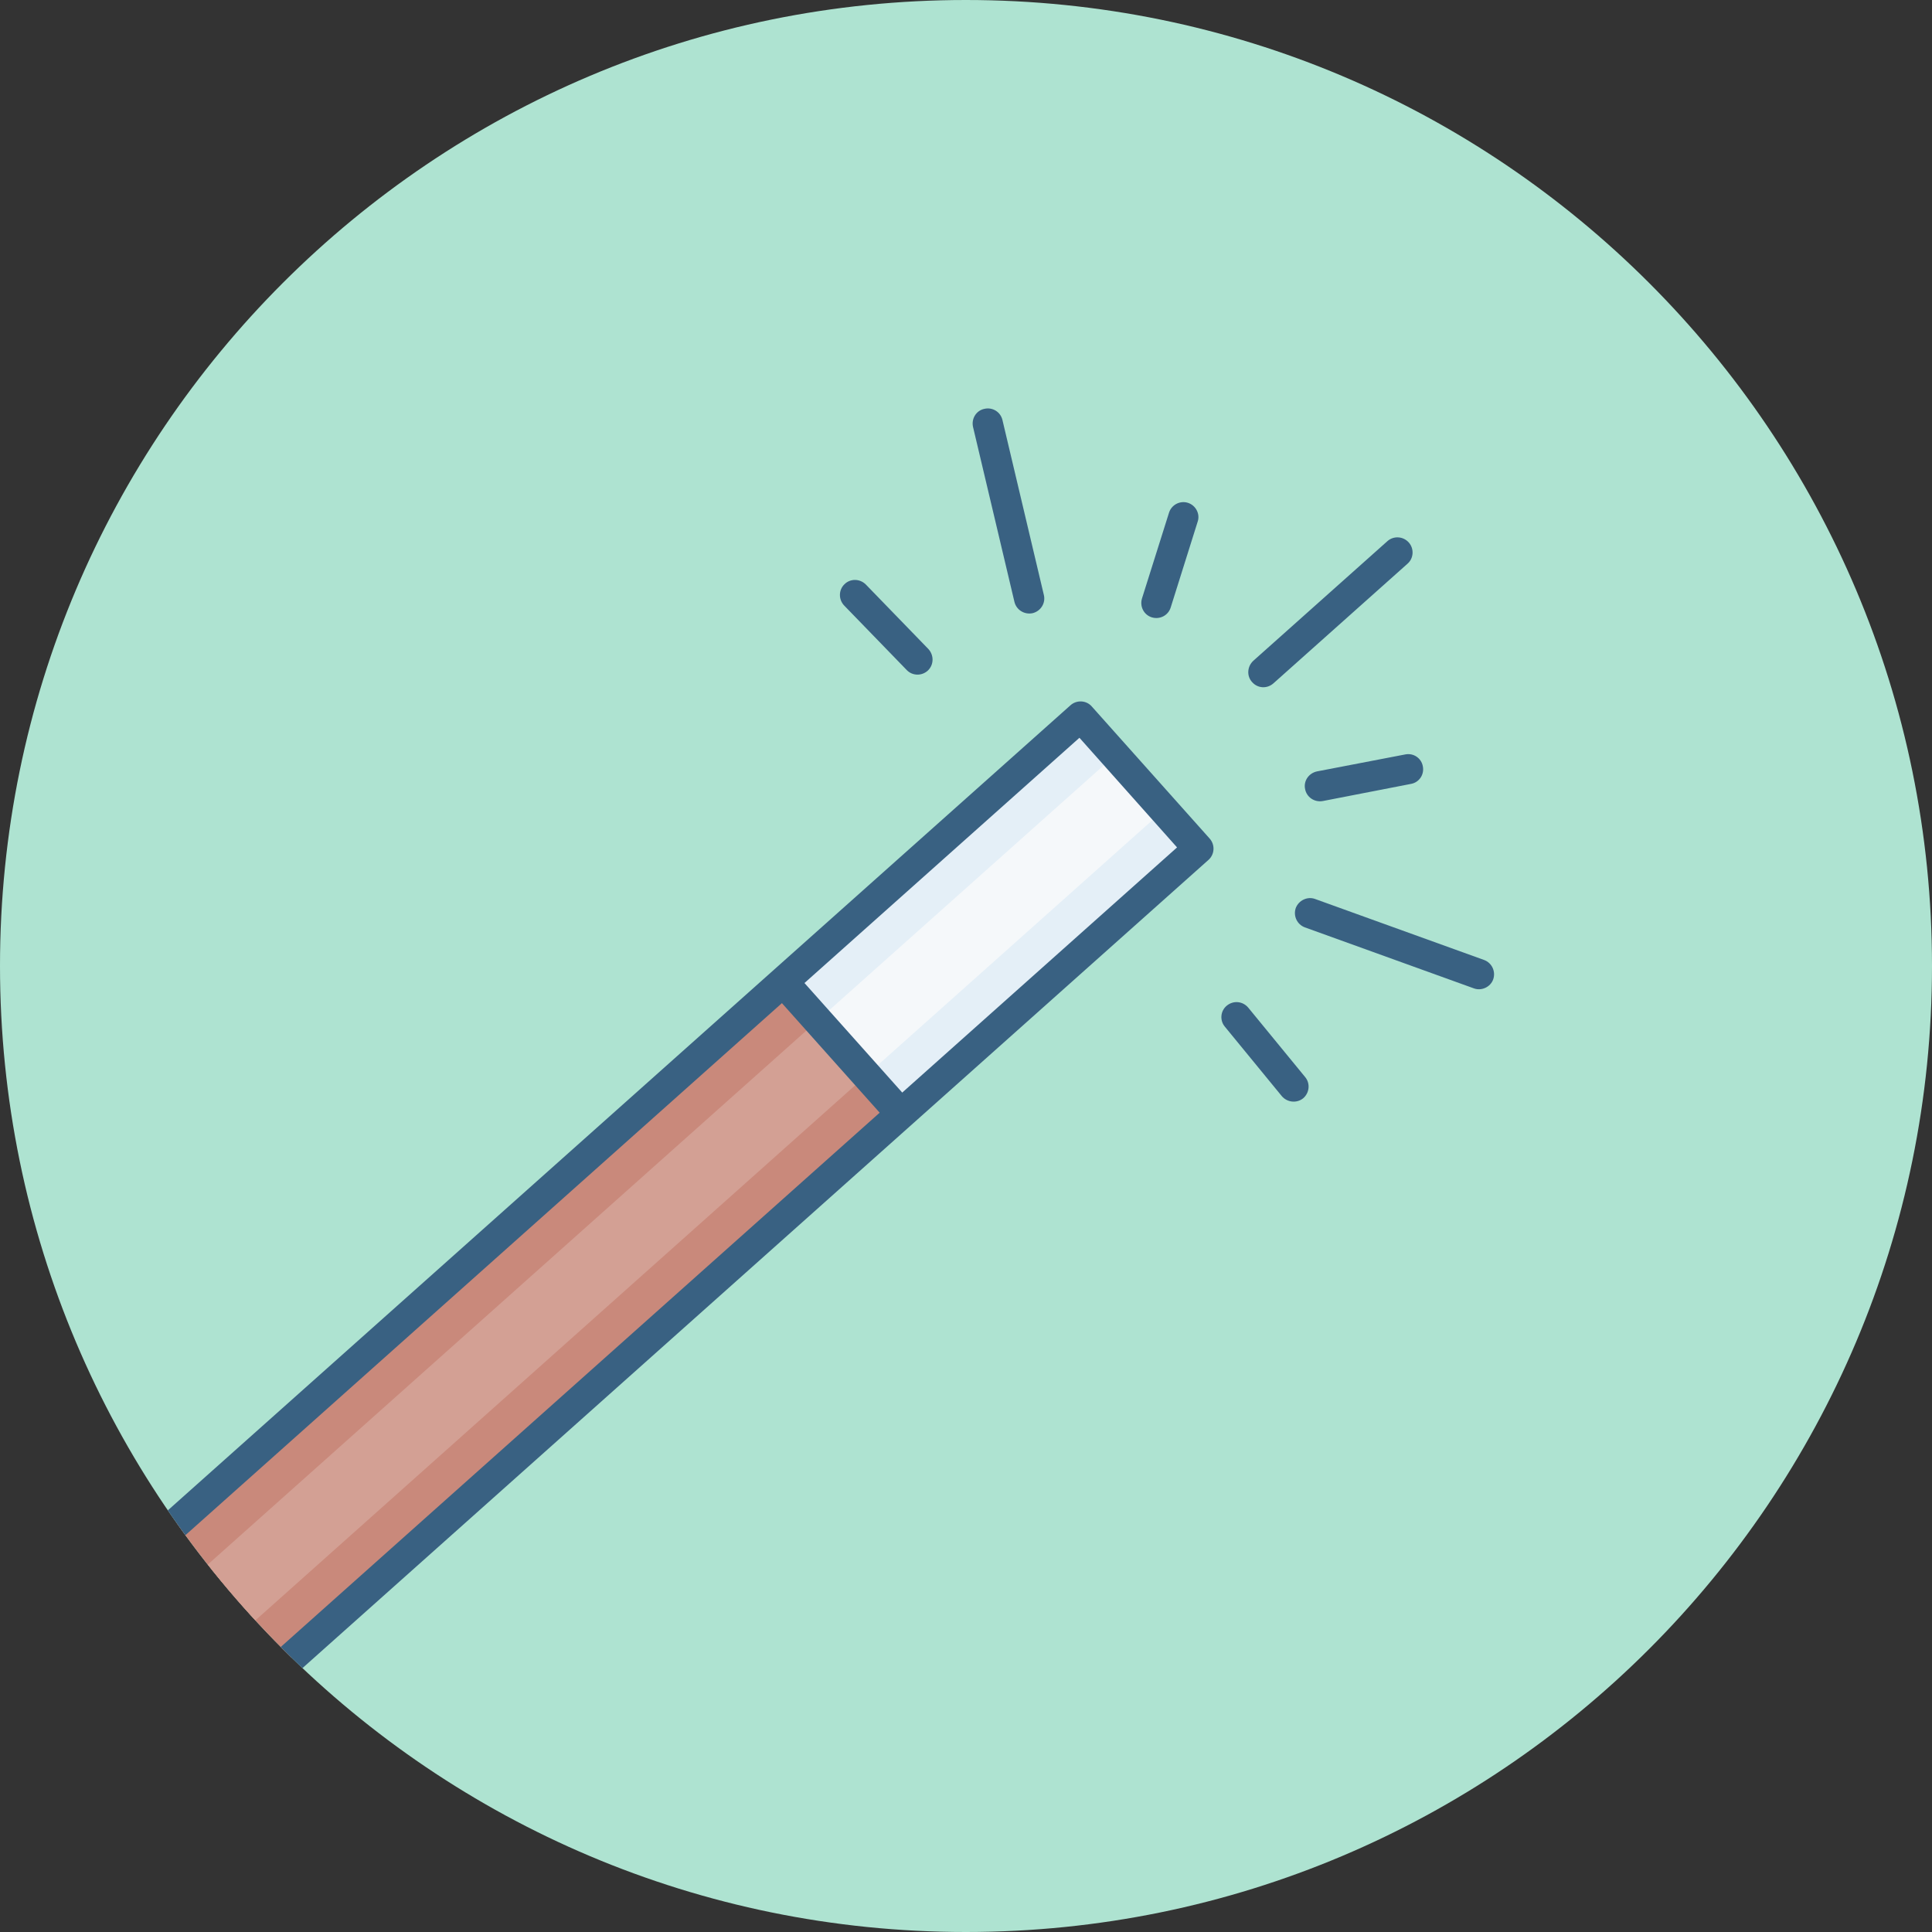
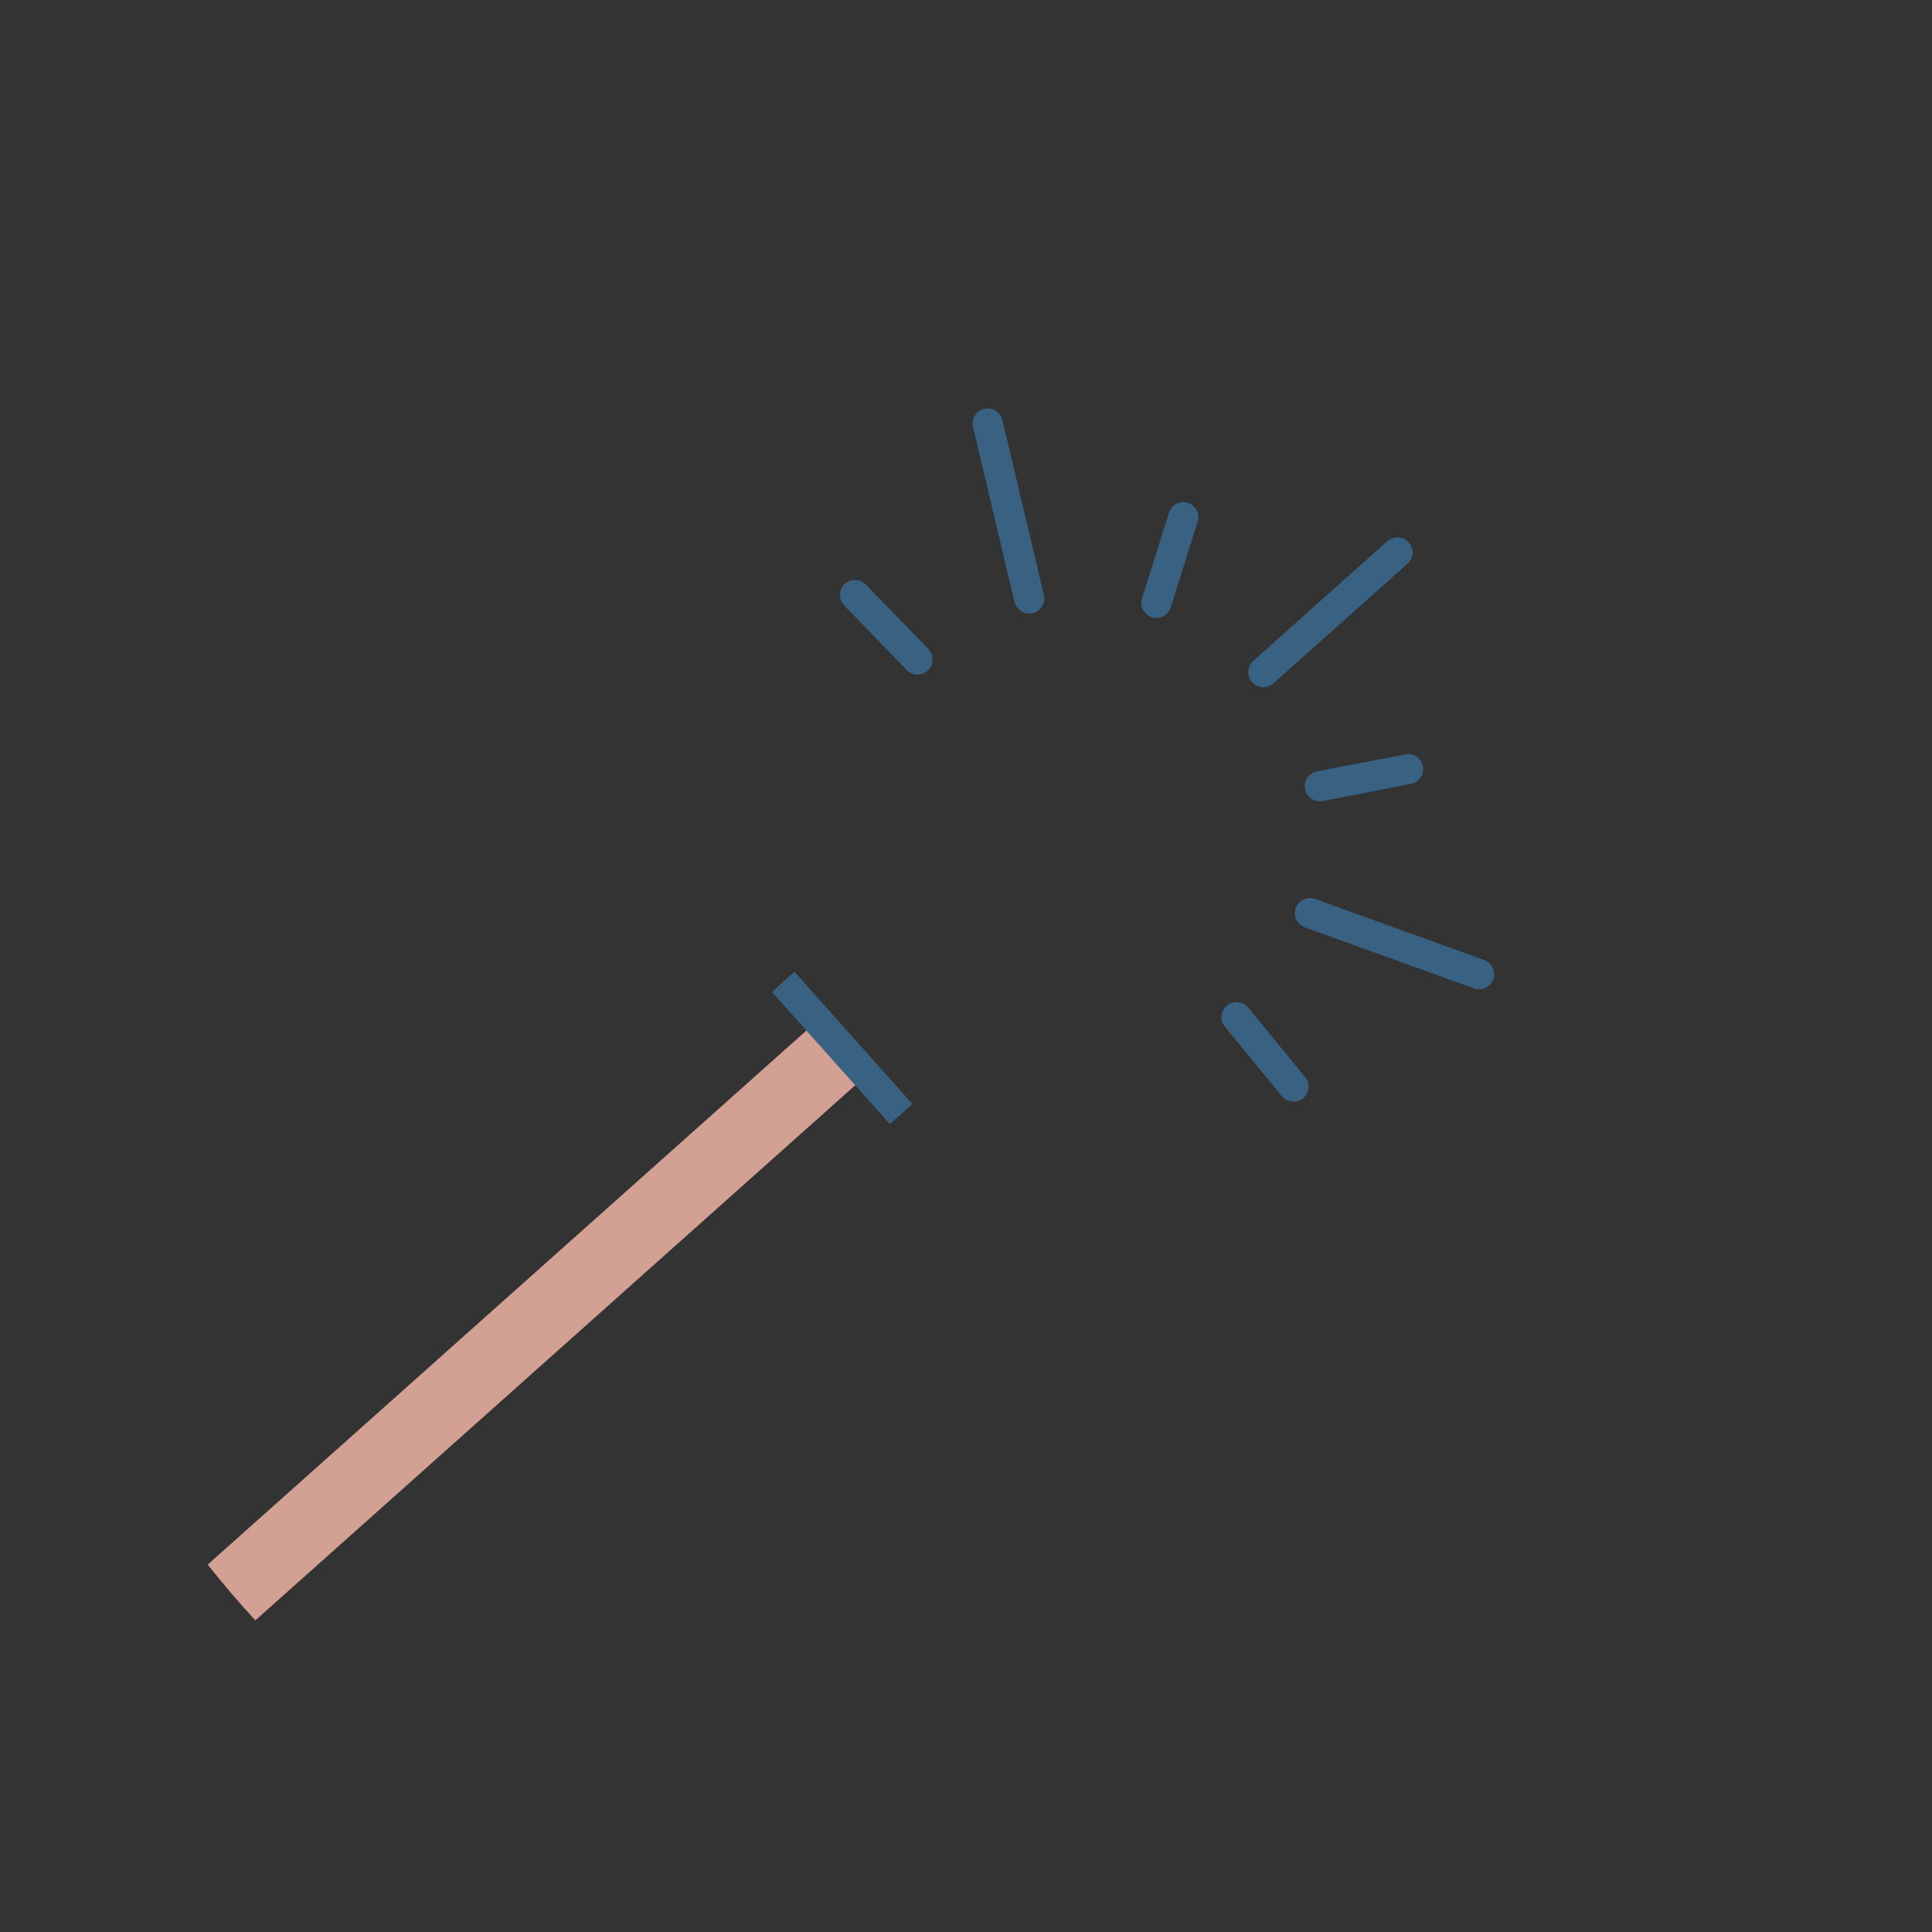
<svg xmlns="http://www.w3.org/2000/svg" height="64" viewBox="0 0 7877 7877" width="64" shape-rendering="geometricPrecision" image-rendering="optimizeQuality" fill-rule="evenodd">
  <rect x="0" y="0" width="7877" height="7877" fill="#333333" stroke="none" />
  <defs>
    <clipPath id="A">
      <path d="M3938 0c2176 0 3939 1763 3939 3938 0 2176-1763 3939-3939 3939C1763 7877 0 6114 0 3938 0 1763 1763 0 3938 0z" />
    </clipPath>
  </defs>
-   <path d="M3938 0c2176 0 3939 1763 3939 3938 0 2176-1763 3939-3939 3939C1763 7877 0 6114 0 3938 0 1763 1763 0 3938 0z" fill="#aee3d1" />
  <g clip-path="url(#A)">
-     <path d="M4405.44 2921.3l480.472 538.632-6123.04 5461.95-480.472-538.632z" fill="#c9897b" />
-     <path d="M4405.44 2921.3l480.472 538.632L3673.514 4541.44l-480.472-538.632z" fill="#e4eff7" />
-     <path d="M4546.22 3079.13l199.023 223.114-1212.397 1081.497-199.023-223.114z" fill="#f5f8fa" />
    <path d="M-1576.92 8541.16l199.023 223.114 4910.643-4380.452-199.023-223.114z" fill="#d3a094" />
    <g fill="#396182" fill-rule="nonzero">
-       <path d="M4451 2880l481 539c23 26 20 65-5 87l-6123 5462c-26 23-64 20-87-5l-481-539c-22-25-20-64 5-87l6124-5462c25-22 64-20 86 5zm348 575l-398-447-6032 5380 399 447 6031-5380z" />
      <path d="M3628 4583l-481-539 92-82 481 539zm2029-2377c25-22 64-20 87 6 22 25 20 64-5 86l-547 488c-26 23-64 21-87-5-23-25-20-64 5-87l547-488zm-2215 263c-24-25-23-64 1-87 24-24 63-23 87 1l255 263c23 25 23 63-1 87-25 24-64 23-87-1l-255-263zm525-729c-7-33 13-66 46-73 33-8 66 12 74 45l169 714c8 33-13 66-46 74-33 7-66-13-74-46l-169-714zm799 351c10-33 45-51 77-41s51 45 40 77l-110 350c-10 32-44 50-77 40-32-10-50-44-40-77l110-349zm555 2300c22 26 18 65-8 87-26 21-65 17-87-9l-232-283c-22-26-18-65 8-86 27-22 65-18 87 8l232 283zm730-477c32 12 48 47 37 79-11 31-47 48-78 37l-690-249c-32-12-48-47-37-79 12-31 47-48 78-37l690 249zm-322-838c34-7 66 15 72 48 7 34-15 66-48 72l-360 70c-34 6-66-16-72-49-7-33 15-65 49-72l359-69z" />
    </g>
  </g>
</svg>